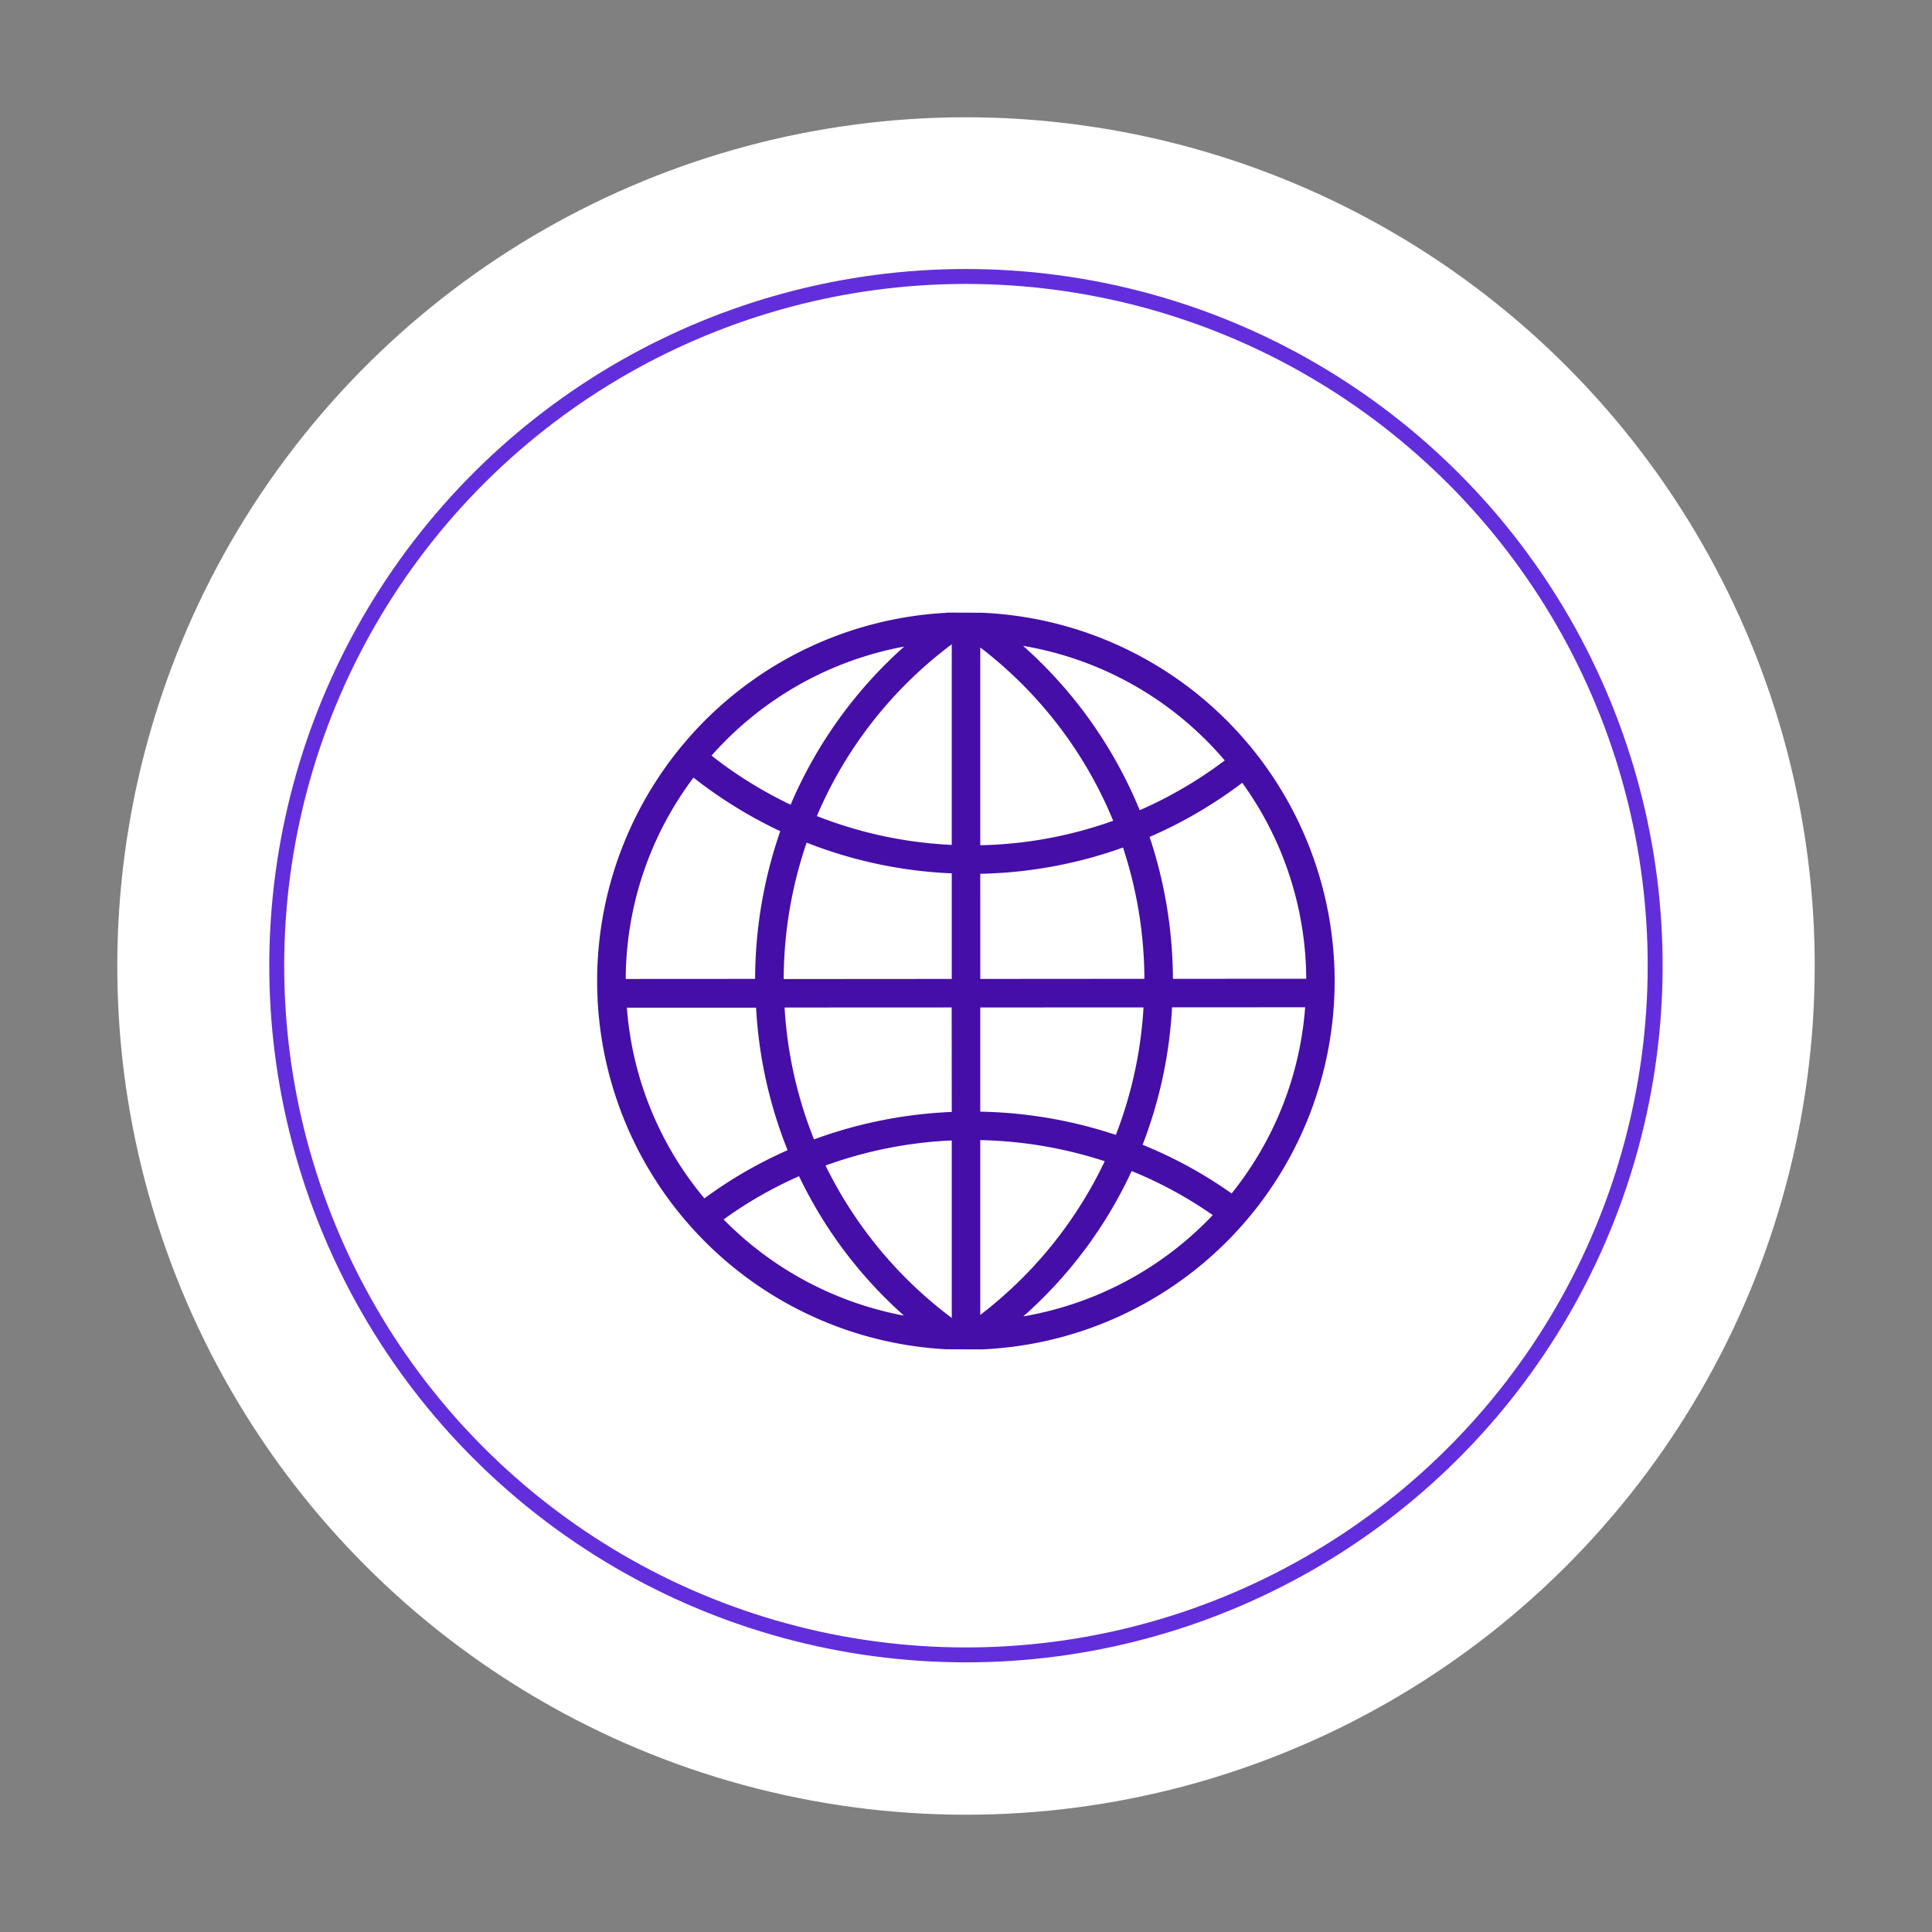
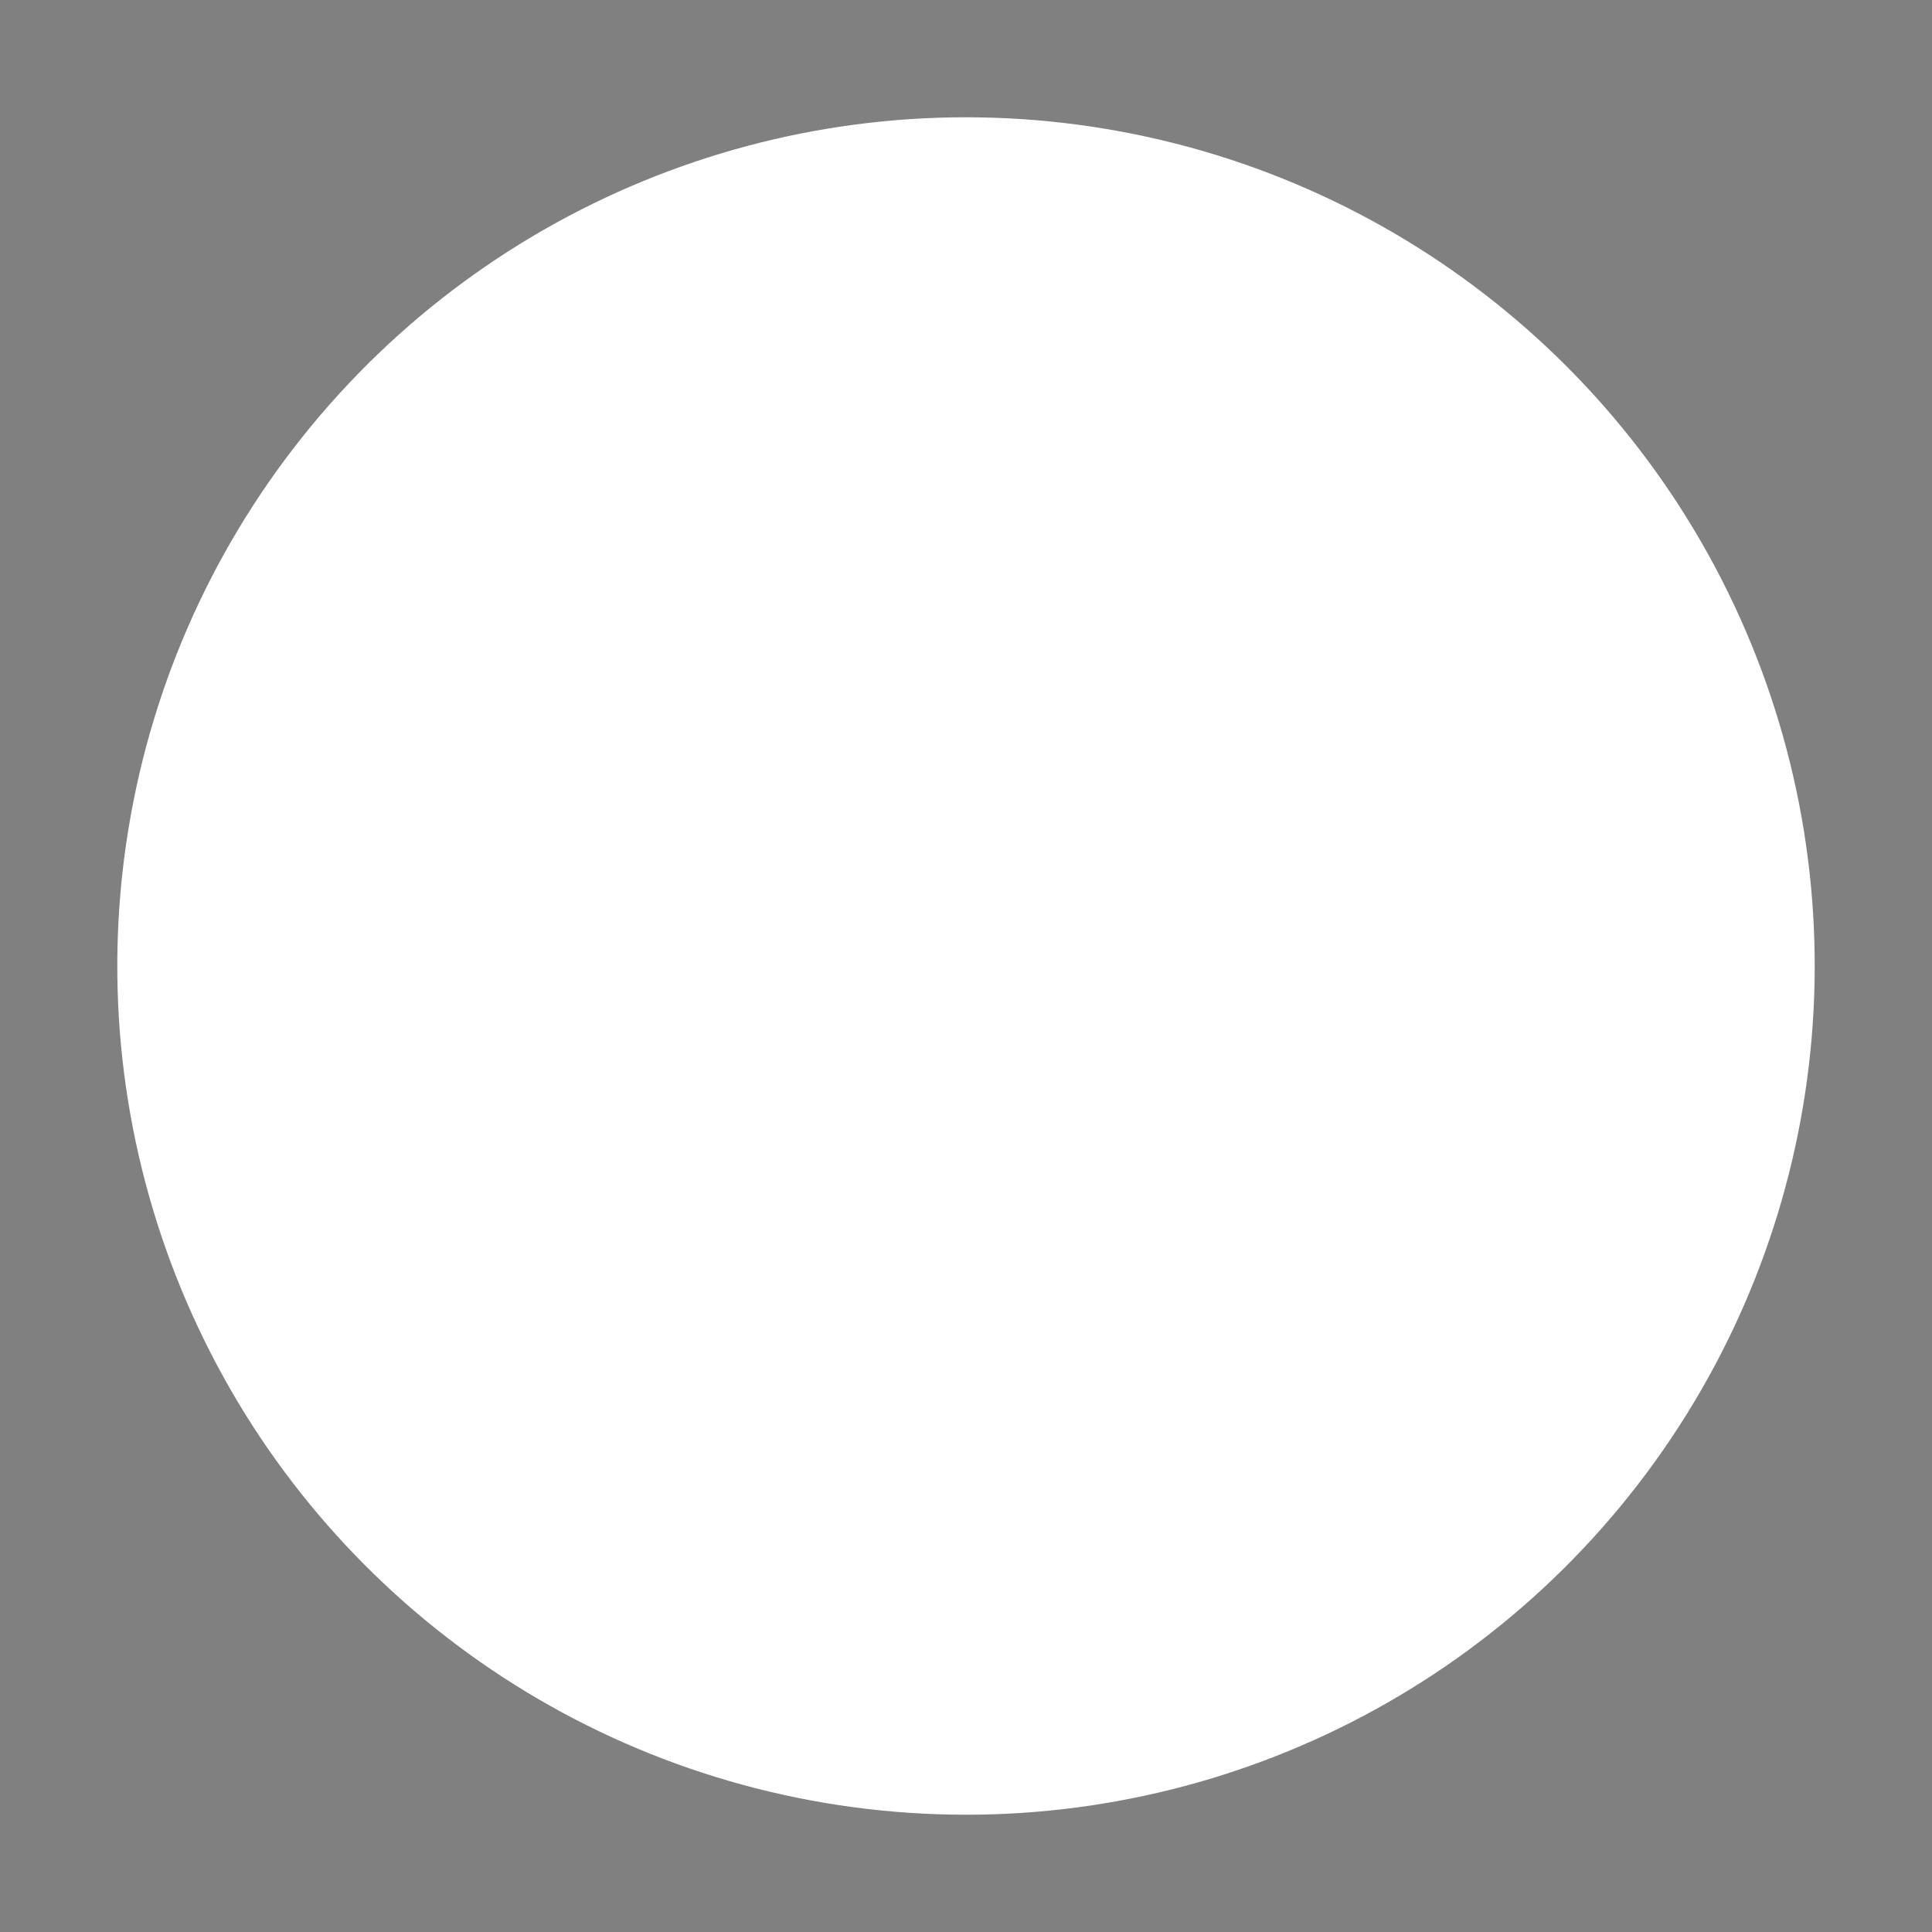
<svg xmlns="http://www.w3.org/2000/svg" id="Group_14873" data-name="Group 14873" width="129.494" height="129.494" viewBox="0 0 129.494 129.494">
  <rect x="0" y="0" width="129.494" height="129.494" fill="#808080" stroke="none" />
  <circle id="Ellipse_45" data-name="Ellipse 45" cx="56.885" cy="56.885" r="56.885" transform="translate(0 112.492) rotate(-81.405)" fill="#fff" />
-   <circle id="Ellipse_46" data-name="Ellipse 46" cx="46.187" cy="46.187" r="46.187" transform="matrix(0.149, -0.989, 0.989, 0.149, 12.183, 103.523)" fill="none" stroke="#622edb" stroke-width="1" />
  <g id="Group_14872" data-name="Group 14872" transform="translate(40.032 41.061)">
-     <path id="Path_5295" data-name="Path 5295" d="M166.126,255.025l2.375.008a24.71,24.71,0,0,0,0-49.375l-2.352-.008-.023.015a24.715,24.715,0,0,0,0,49.36Zm-14.925-8.7a27.558,27.558,0,0,1,5.057-2.9,29.536,29.536,0,0,0,7.036,9.346A22.866,22.866,0,0,1,151.2,246.322Zm15.293,6.6a28.282,28.282,0,0,1-8.46-10.216,28.51,28.51,0,0,1,8.46-1.681Zm0-13.807a30.468,30.468,0,0,0-9.233,1.839,28.217,28.217,0,0,1-1.972-8.838l11.2-.005Zm0-8.915-11.265.008a28.5,28.5,0,0,1,1.539-9.143,30.024,30.024,0,0,0,9.726,2.059Zm4.784,22.627a29.529,29.529,0,0,0,7.274-9.751,27.772,27.772,0,0,1,5.437,2.953A22.785,22.785,0,0,1,171.278,252.823Zm13.977-8.245a29.367,29.367,0,0,0-5.968-3.265,30.118,30.118,0,0,0,1.974-9.213l8.92-.005A22.6,22.6,0,0,1,185.255,244.578Zm.713-27.523a22.6,22.6,0,0,1,4.286,13.129l-8.935.005a30.511,30.511,0,0,0-1.564-9.511A30.127,30.127,0,0,0,185.968,217.055Zm-1.181-1.5a28.27,28.27,0,0,1-5.695,3.333,29.894,29.894,0,0,0-7.817-11.017A22.7,22.7,0,0,1,184.787,215.551Zm-16.382-7.576a28.073,28.073,0,0,1,8.91,11.615,28.077,28.077,0,0,1-8.91,1.641Zm0,15.17a30.1,30.1,0,0,0,9.568-1.761,28.488,28.488,0,0,1,1.434,8.8l-11,.008Zm0,8.96,10.942-.005a28.172,28.172,0,0,1-1.854,8.547,30.453,30.453,0,0,0-9.088-1.559Zm0,8.89a28.624,28.624,0,0,1,8.342,1.416,28.2,28.2,0,0,1-8.342,10.3Zm-1.912-33.221v13.434a28.179,28.179,0,0,1-9.04-1.934A28.086,28.086,0,0,1,166.494,207.774Zm-3.2.153a29.921,29.921,0,0,0-7.6,10.587,28.153,28.153,0,0,1-5.3-3.29A22.763,22.763,0,0,1,163.3,207.927Zm-14.1,8.777A30.2,30.2,0,0,0,155,220.3a30.426,30.426,0,0,0-1.686,9.9l-8.672.005A22.57,22.57,0,0,1,149.192,216.7Zm-4.474,15.413,8.66,0a30.034,30.034,0,0,0,2.112,9.553,29.4,29.4,0,0,0-5.575,3.23A22.543,22.543,0,0,1,144.718,232.118Z" transform="translate(-142.734 -205.65)" fill="#450ea7" />
-   </g>
+     </g>
</svg>